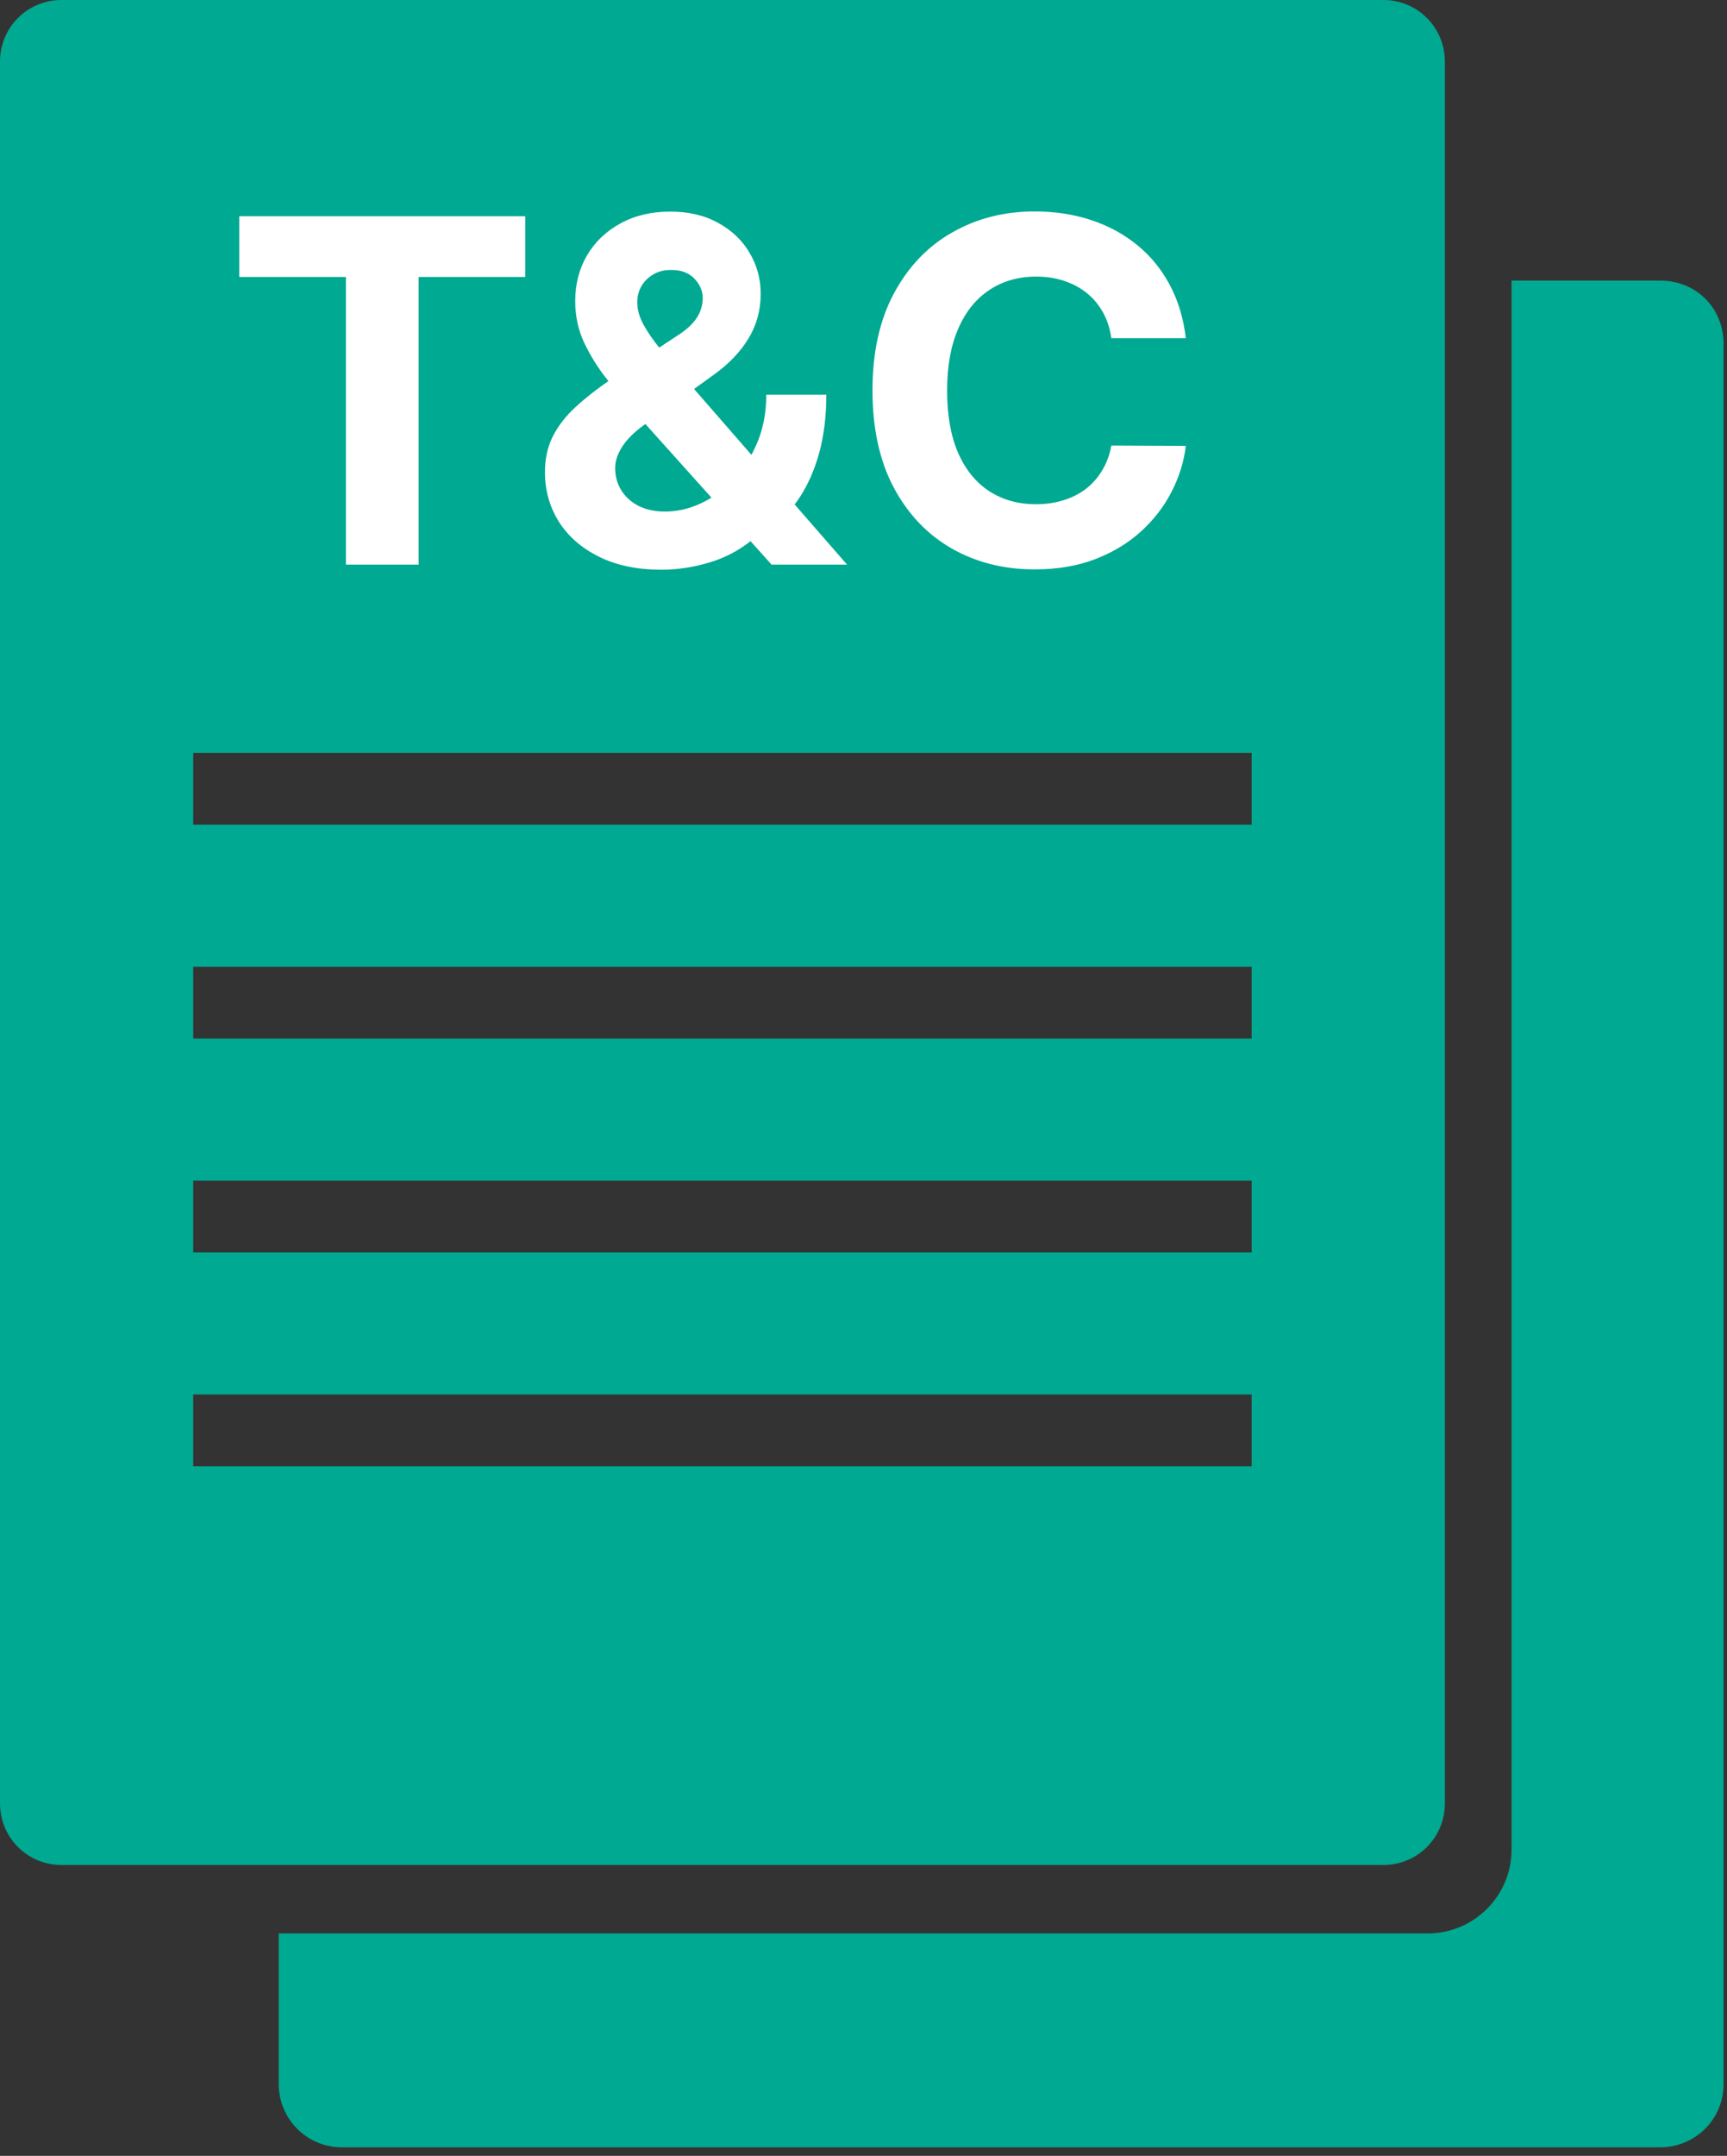
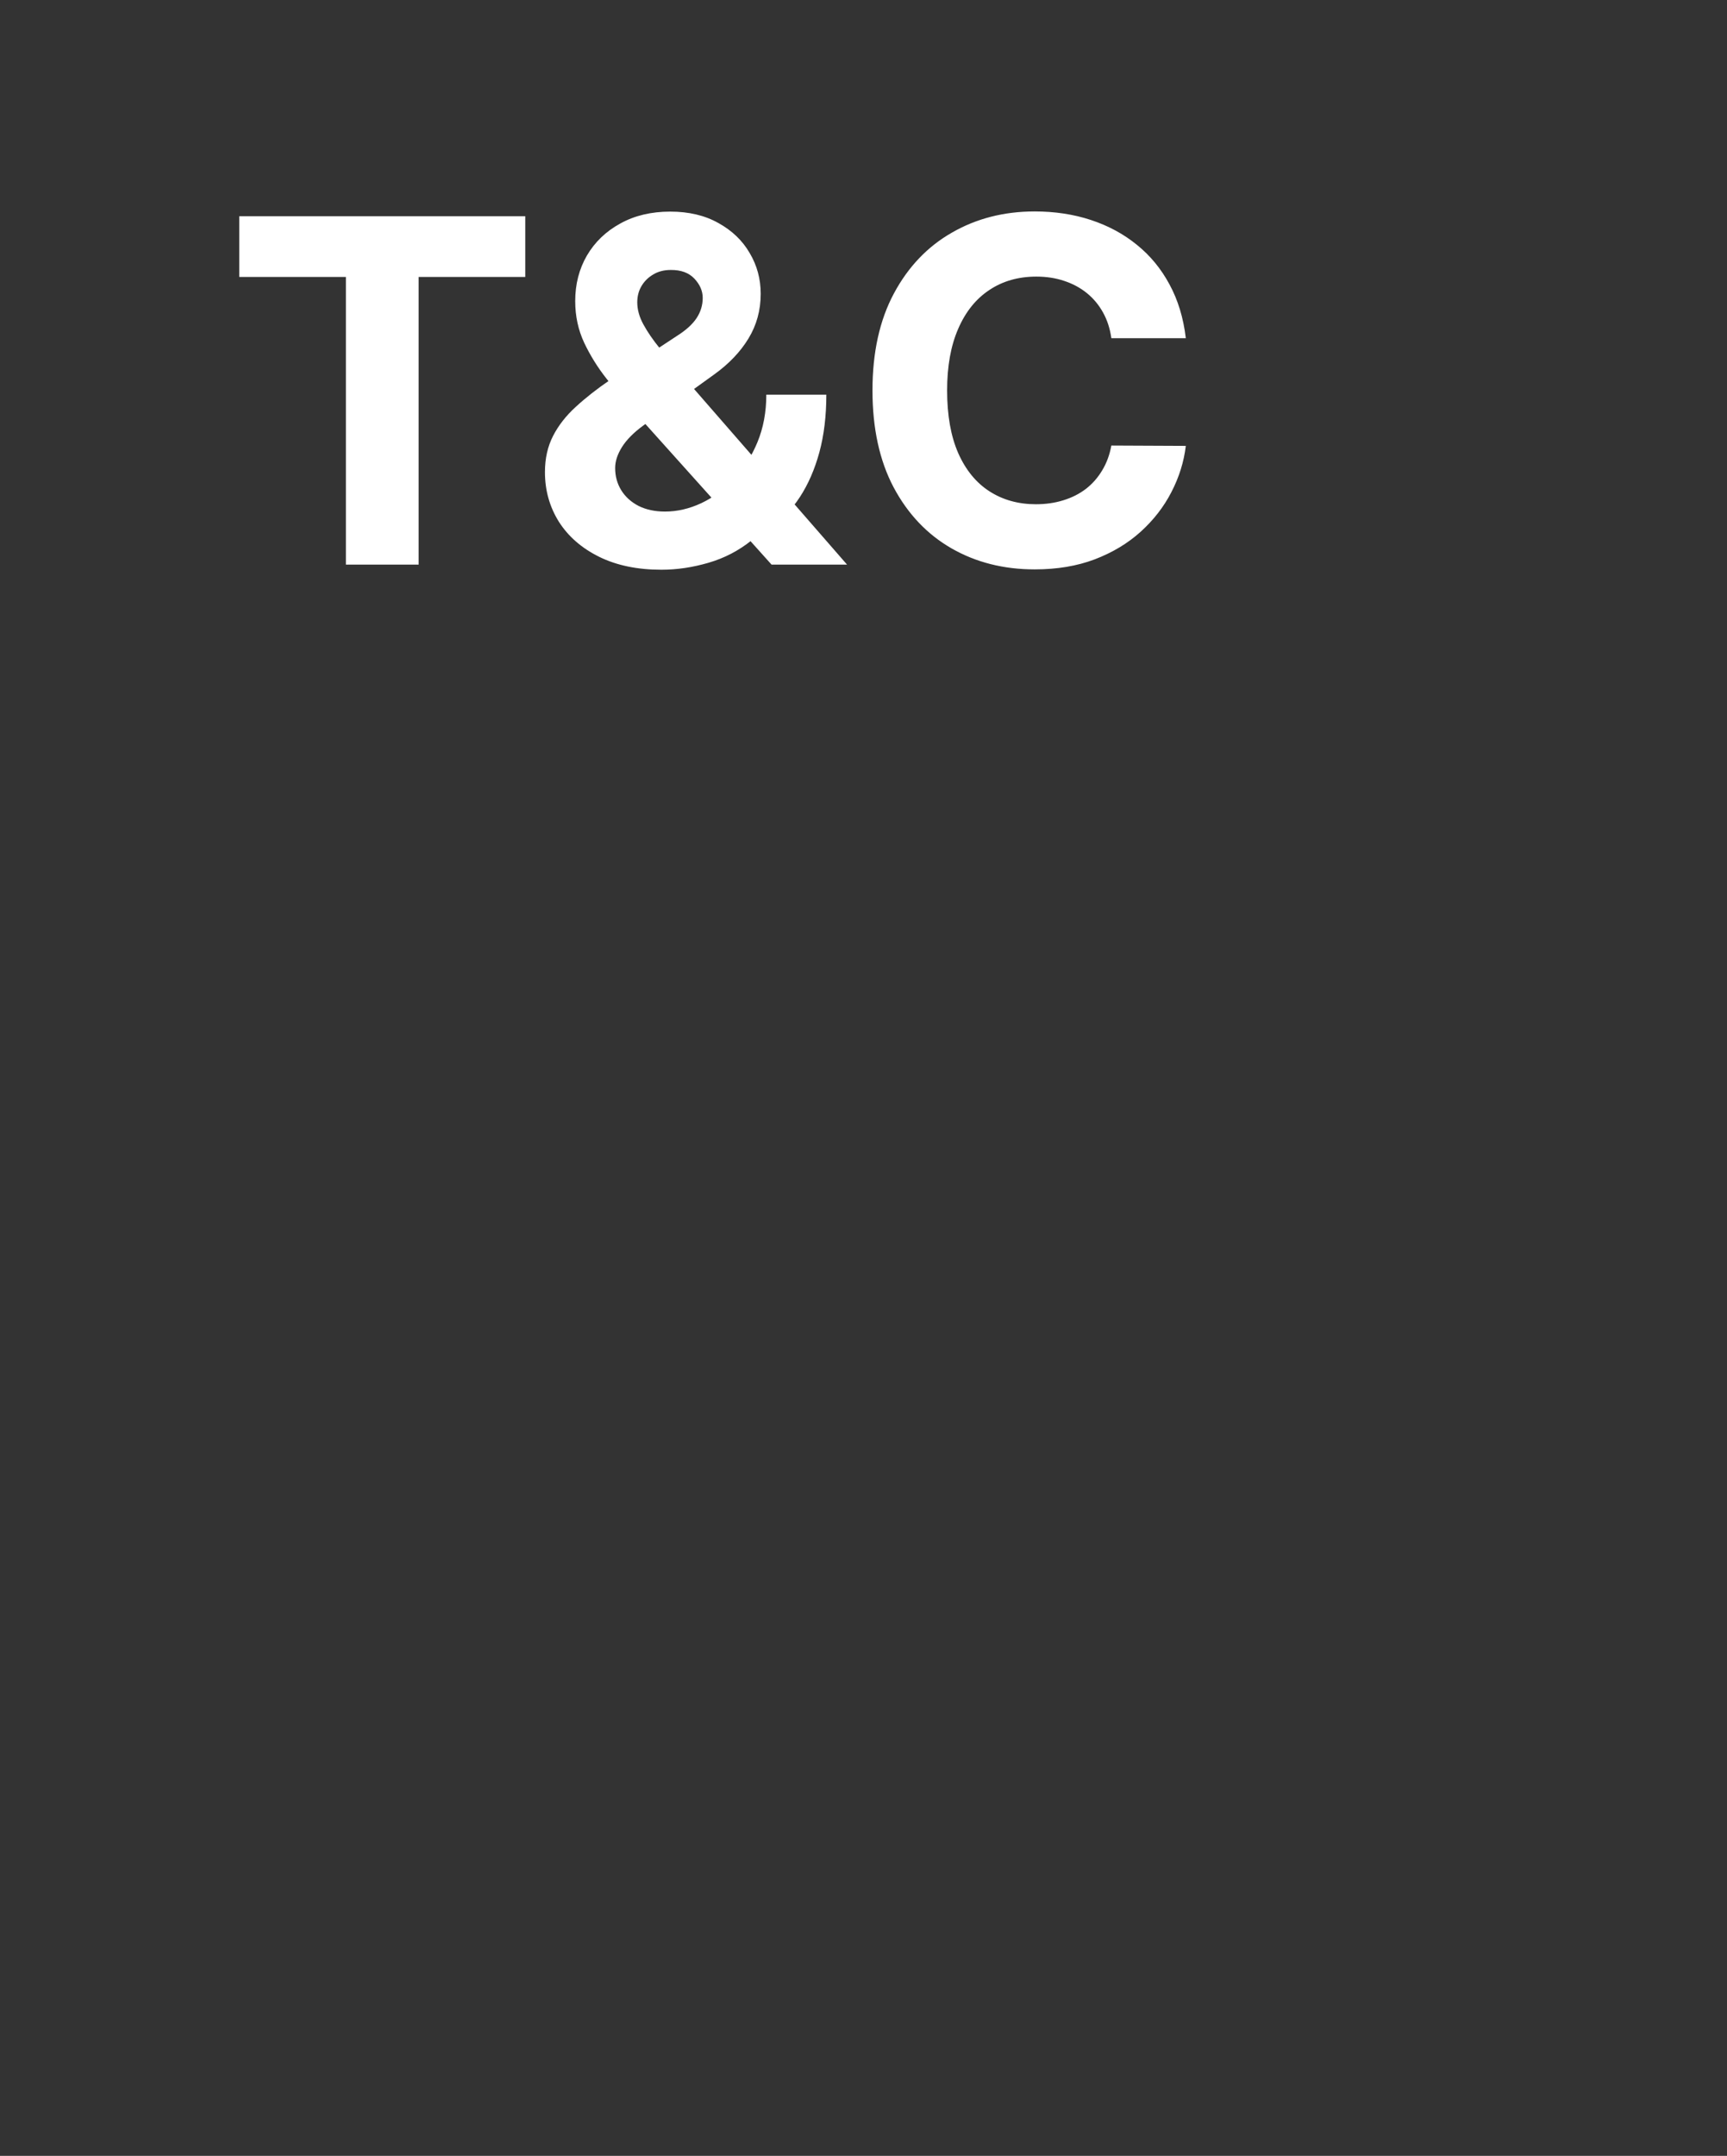
<svg xmlns="http://www.w3.org/2000/svg" width="101" height="126" viewBox="0 0 101 126" fill="none">
  <rect x="0" y="0" width="101" height="126" fill="#333333" stroke="none" />
-   <path d="M97.1 16.4H88.4V108.1C88.4 110.8 86.2 113 83.5 113H16.3V121.8C16.3 123.8 17.9 125.5 20 125.5H97.1C99.1 125.5 100.8 123.9 100.8 121.8V20.1C100.8 18 99.2 16.4 97.1 16.4Z" fill="#00A991" />
-   <path d="M84.5 105.4V3.6C84.5 1.6 82.9 0 80.9 0H3.6C1.6 0 0 1.6 0 3.6V105.4C0 107.4 1.6 109 3.6 109H80.9C82.9 109 84.5 107.4 84.5 105.4ZM73.2 85.7H11.3V81.5H73.2V85.7ZM73.2 73.2H11.3V69H73.2V73.2ZM73.2 60.7H11.3V56.5H73.2V60.7ZM73.2 48.2H11.3V44H73.2V48.2Z" fill="#00A991" />
  <path d="M13.994 16.186V12.636H30.719V16.186H24.484V33H20.229V16.186H13.994ZM38.681 33.298C37.275 33.298 36.062 33.046 35.041 32.543C34.021 32.039 33.235 31.356 32.685 30.494C32.142 29.626 31.87 28.658 31.87 27.591C31.87 26.796 32.029 26.09 32.347 25.473C32.665 24.857 33.109 24.29 33.679 23.773C34.249 23.249 34.912 22.729 35.668 22.212L39.615 19.616C40.126 19.292 40.5 18.95 40.739 18.592C40.978 18.228 41.097 17.833 41.097 17.409C41.097 17.005 40.934 16.63 40.61 16.285C40.285 15.941 39.824 15.772 39.228 15.778C38.83 15.778 38.485 15.868 38.194 16.047C37.902 16.219 37.673 16.448 37.508 16.733C37.348 17.011 37.269 17.323 37.269 17.668C37.269 18.092 37.388 18.523 37.627 18.96C37.865 19.398 38.184 19.862 38.581 20.352C38.979 20.836 39.413 21.36 39.884 21.923L49.539 33H45.124L37.07 24.031C36.54 23.428 36.009 22.798 35.479 22.142C34.955 21.479 34.518 20.776 34.166 20.034C33.815 19.285 33.64 18.473 33.64 17.598C33.64 16.61 33.868 15.722 34.326 14.933C34.79 14.144 35.439 13.521 36.275 13.064C37.11 12.6 38.084 12.368 39.198 12.368C40.285 12.368 41.223 12.59 42.012 13.034C42.807 13.472 43.417 14.055 43.841 14.784C44.272 15.507 44.488 16.302 44.488 17.171C44.488 18.132 44.249 19.003 43.772 19.785C43.301 20.561 42.638 21.257 41.783 21.874L37.627 24.866C37.063 25.277 36.646 25.698 36.374 26.129C36.109 26.553 35.976 26.961 35.976 27.352C35.976 27.836 36.096 28.27 36.334 28.655C36.573 29.039 36.911 29.344 37.348 29.57C37.786 29.788 38.3 29.898 38.89 29.898C39.605 29.898 40.311 29.735 41.008 29.41C41.71 29.079 42.346 28.612 42.916 28.009C43.493 27.399 43.954 26.676 44.299 25.841C44.643 25.006 44.816 24.081 44.816 23.067H48.326C48.326 24.313 48.19 25.437 47.918 26.438C47.646 27.432 47.268 28.3 46.784 29.043C46.3 29.778 45.747 30.382 45.124 30.852C44.925 30.978 44.733 31.098 44.547 31.21C44.362 31.323 44.169 31.442 43.971 31.568C43.215 32.178 42.37 32.619 41.435 32.891C40.507 33.162 39.589 33.298 38.681 33.298ZM69.35 19.766H64.995C64.916 19.202 64.753 18.702 64.508 18.264C64.263 17.82 63.948 17.442 63.564 17.131C63.179 16.819 62.735 16.581 62.231 16.415C61.734 16.249 61.194 16.166 60.61 16.166C59.556 16.166 58.638 16.428 57.856 16.952C57.074 17.469 56.467 18.224 56.037 19.219C55.606 20.206 55.39 21.406 55.39 22.818C55.39 24.27 55.606 25.49 56.037 26.477C56.474 27.465 57.084 28.211 57.866 28.715C58.648 29.218 59.553 29.47 60.581 29.47C61.157 29.47 61.691 29.394 62.181 29.241C62.679 29.089 63.119 28.867 63.504 28.575C63.888 28.277 64.207 27.916 64.459 27.491C64.717 27.067 64.896 26.583 64.995 26.04L69.35 26.06C69.238 26.994 68.956 27.896 68.505 28.764C68.061 29.626 67.461 30.398 66.706 31.081C65.957 31.757 65.062 32.294 64.021 32.692C62.987 33.083 61.817 33.278 60.511 33.278C58.695 33.278 57.071 32.867 55.639 32.045C54.214 31.224 53.087 30.034 52.258 28.476C51.436 26.918 51.025 25.032 51.025 22.818C51.025 20.598 51.443 18.708 52.278 17.151C53.113 15.593 54.247 14.406 55.679 13.591C57.11 12.769 58.721 12.358 60.511 12.358C61.691 12.358 62.785 12.524 63.792 12.855C64.806 13.187 65.705 13.671 66.487 14.307C67.269 14.937 67.905 15.709 68.396 16.624C68.893 17.538 69.211 18.586 69.35 19.766Z" fill="white" />
</svg>